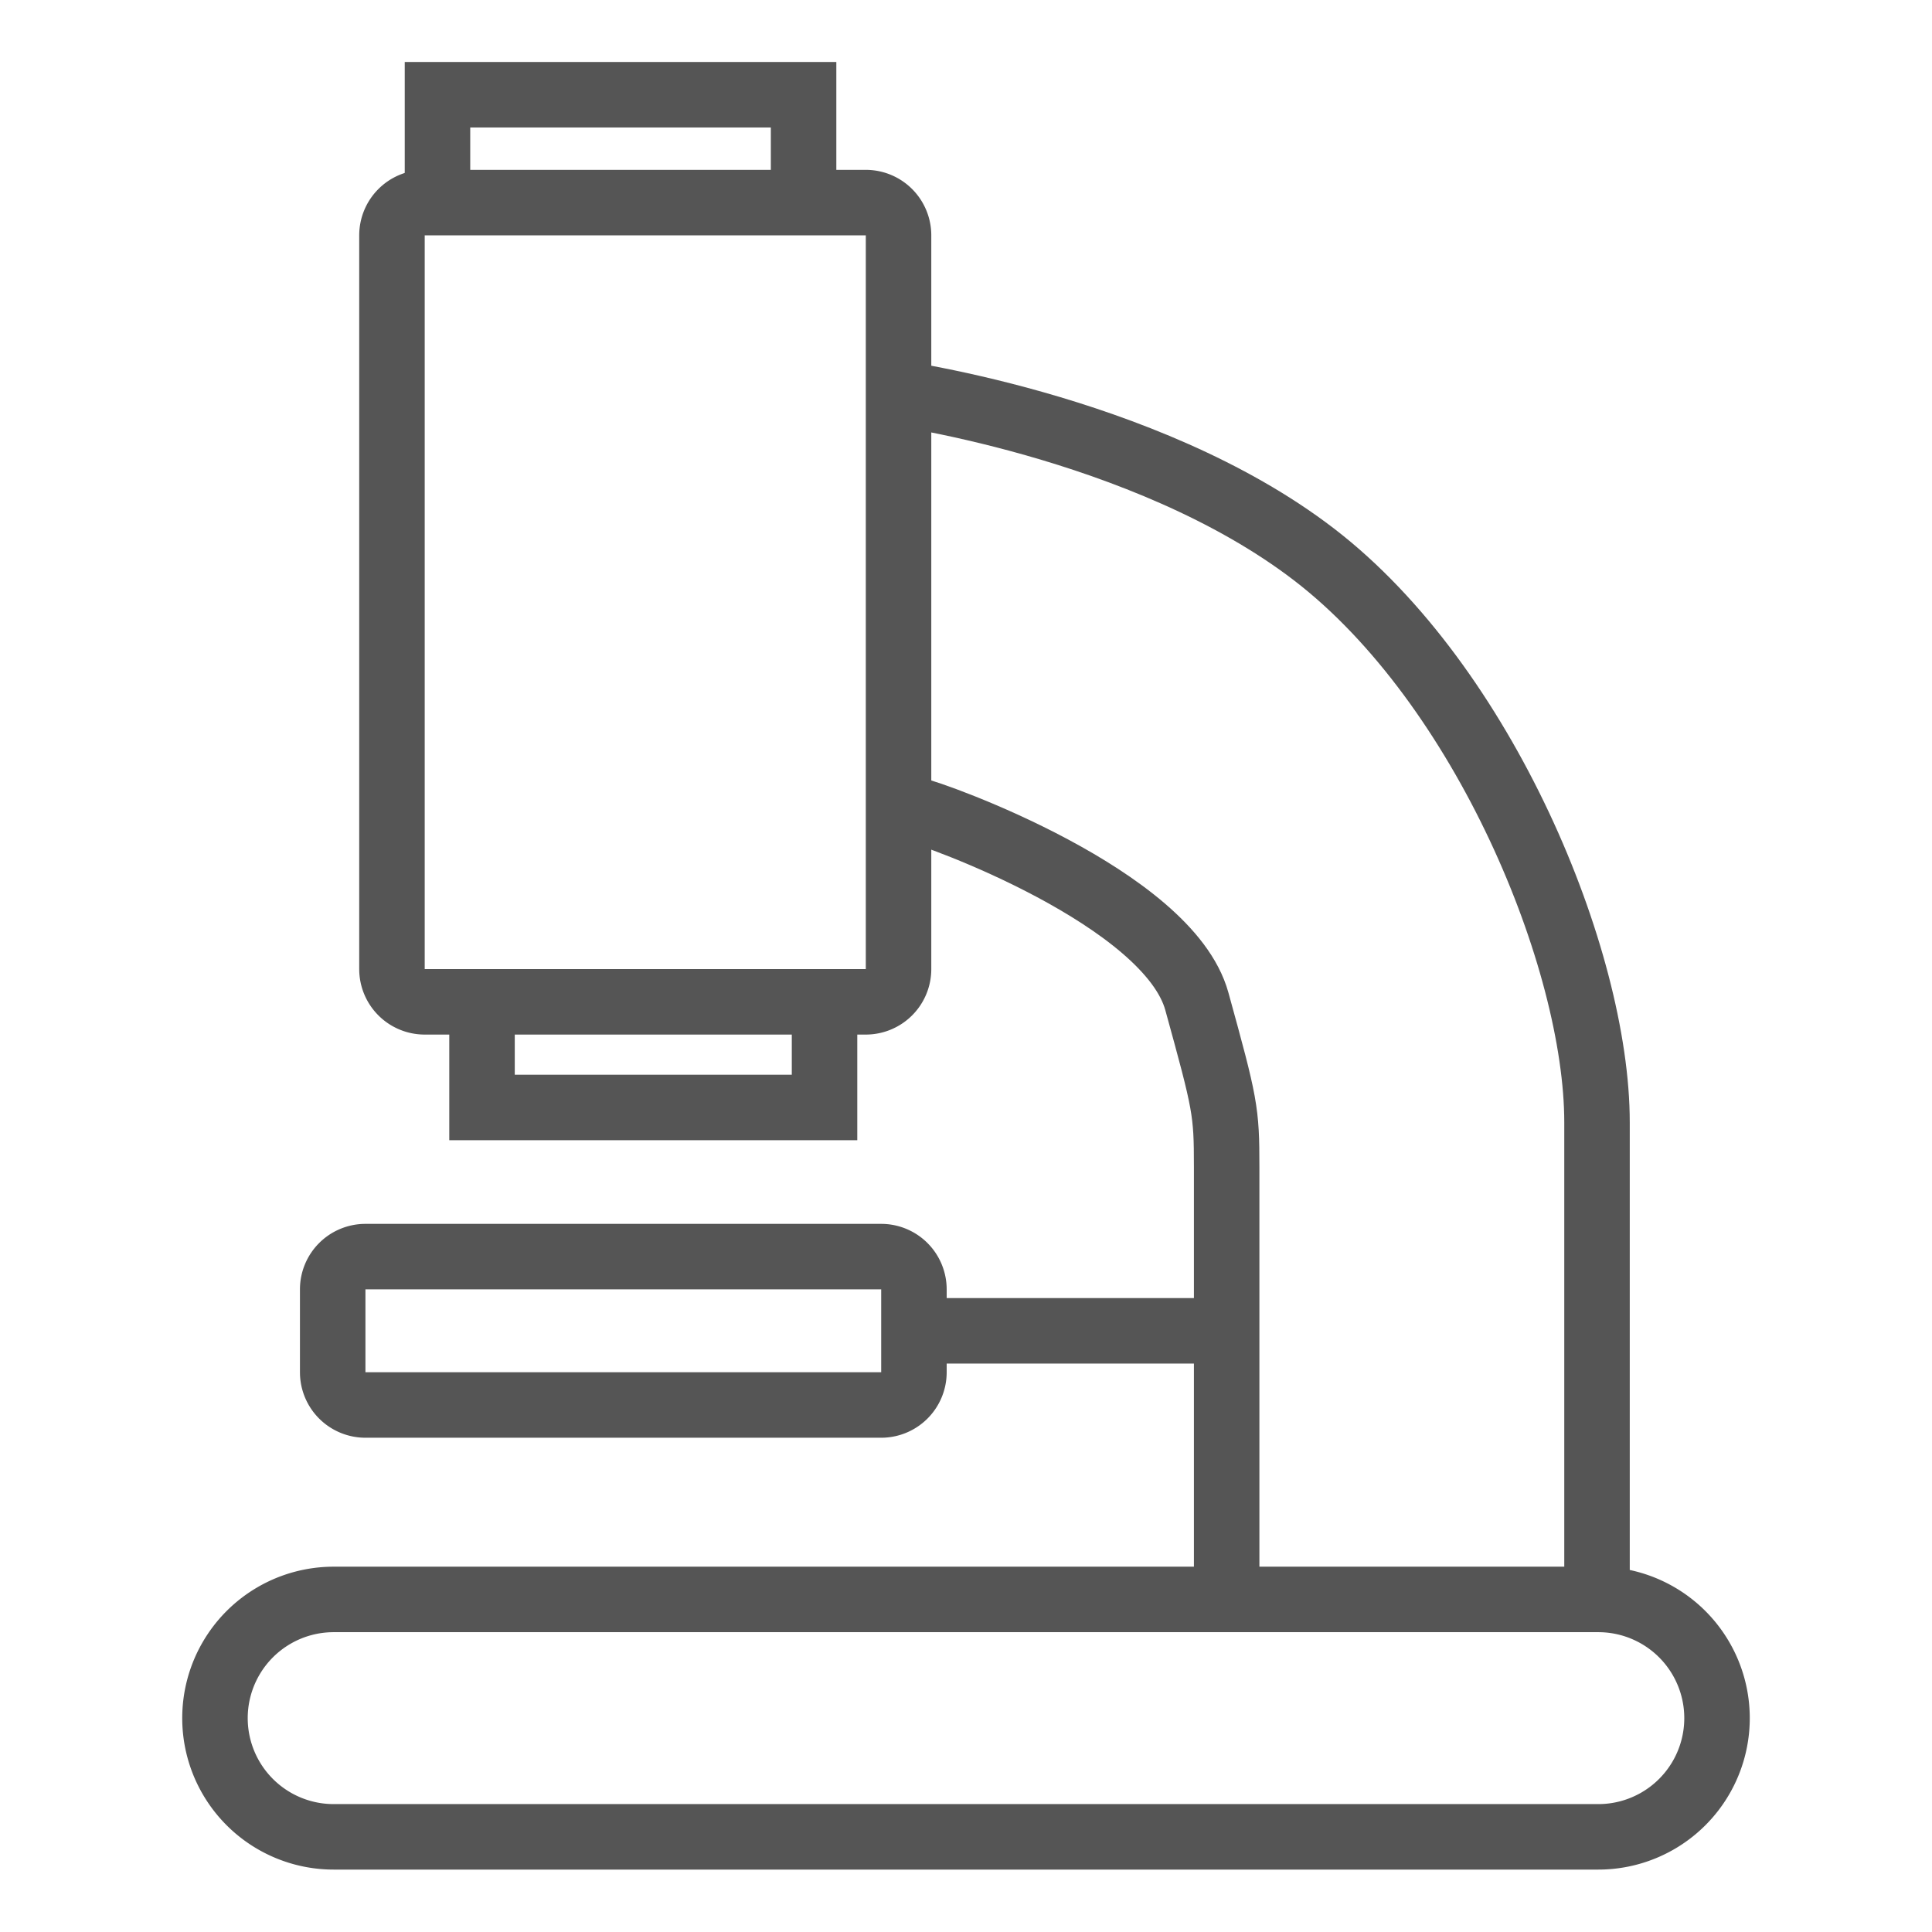
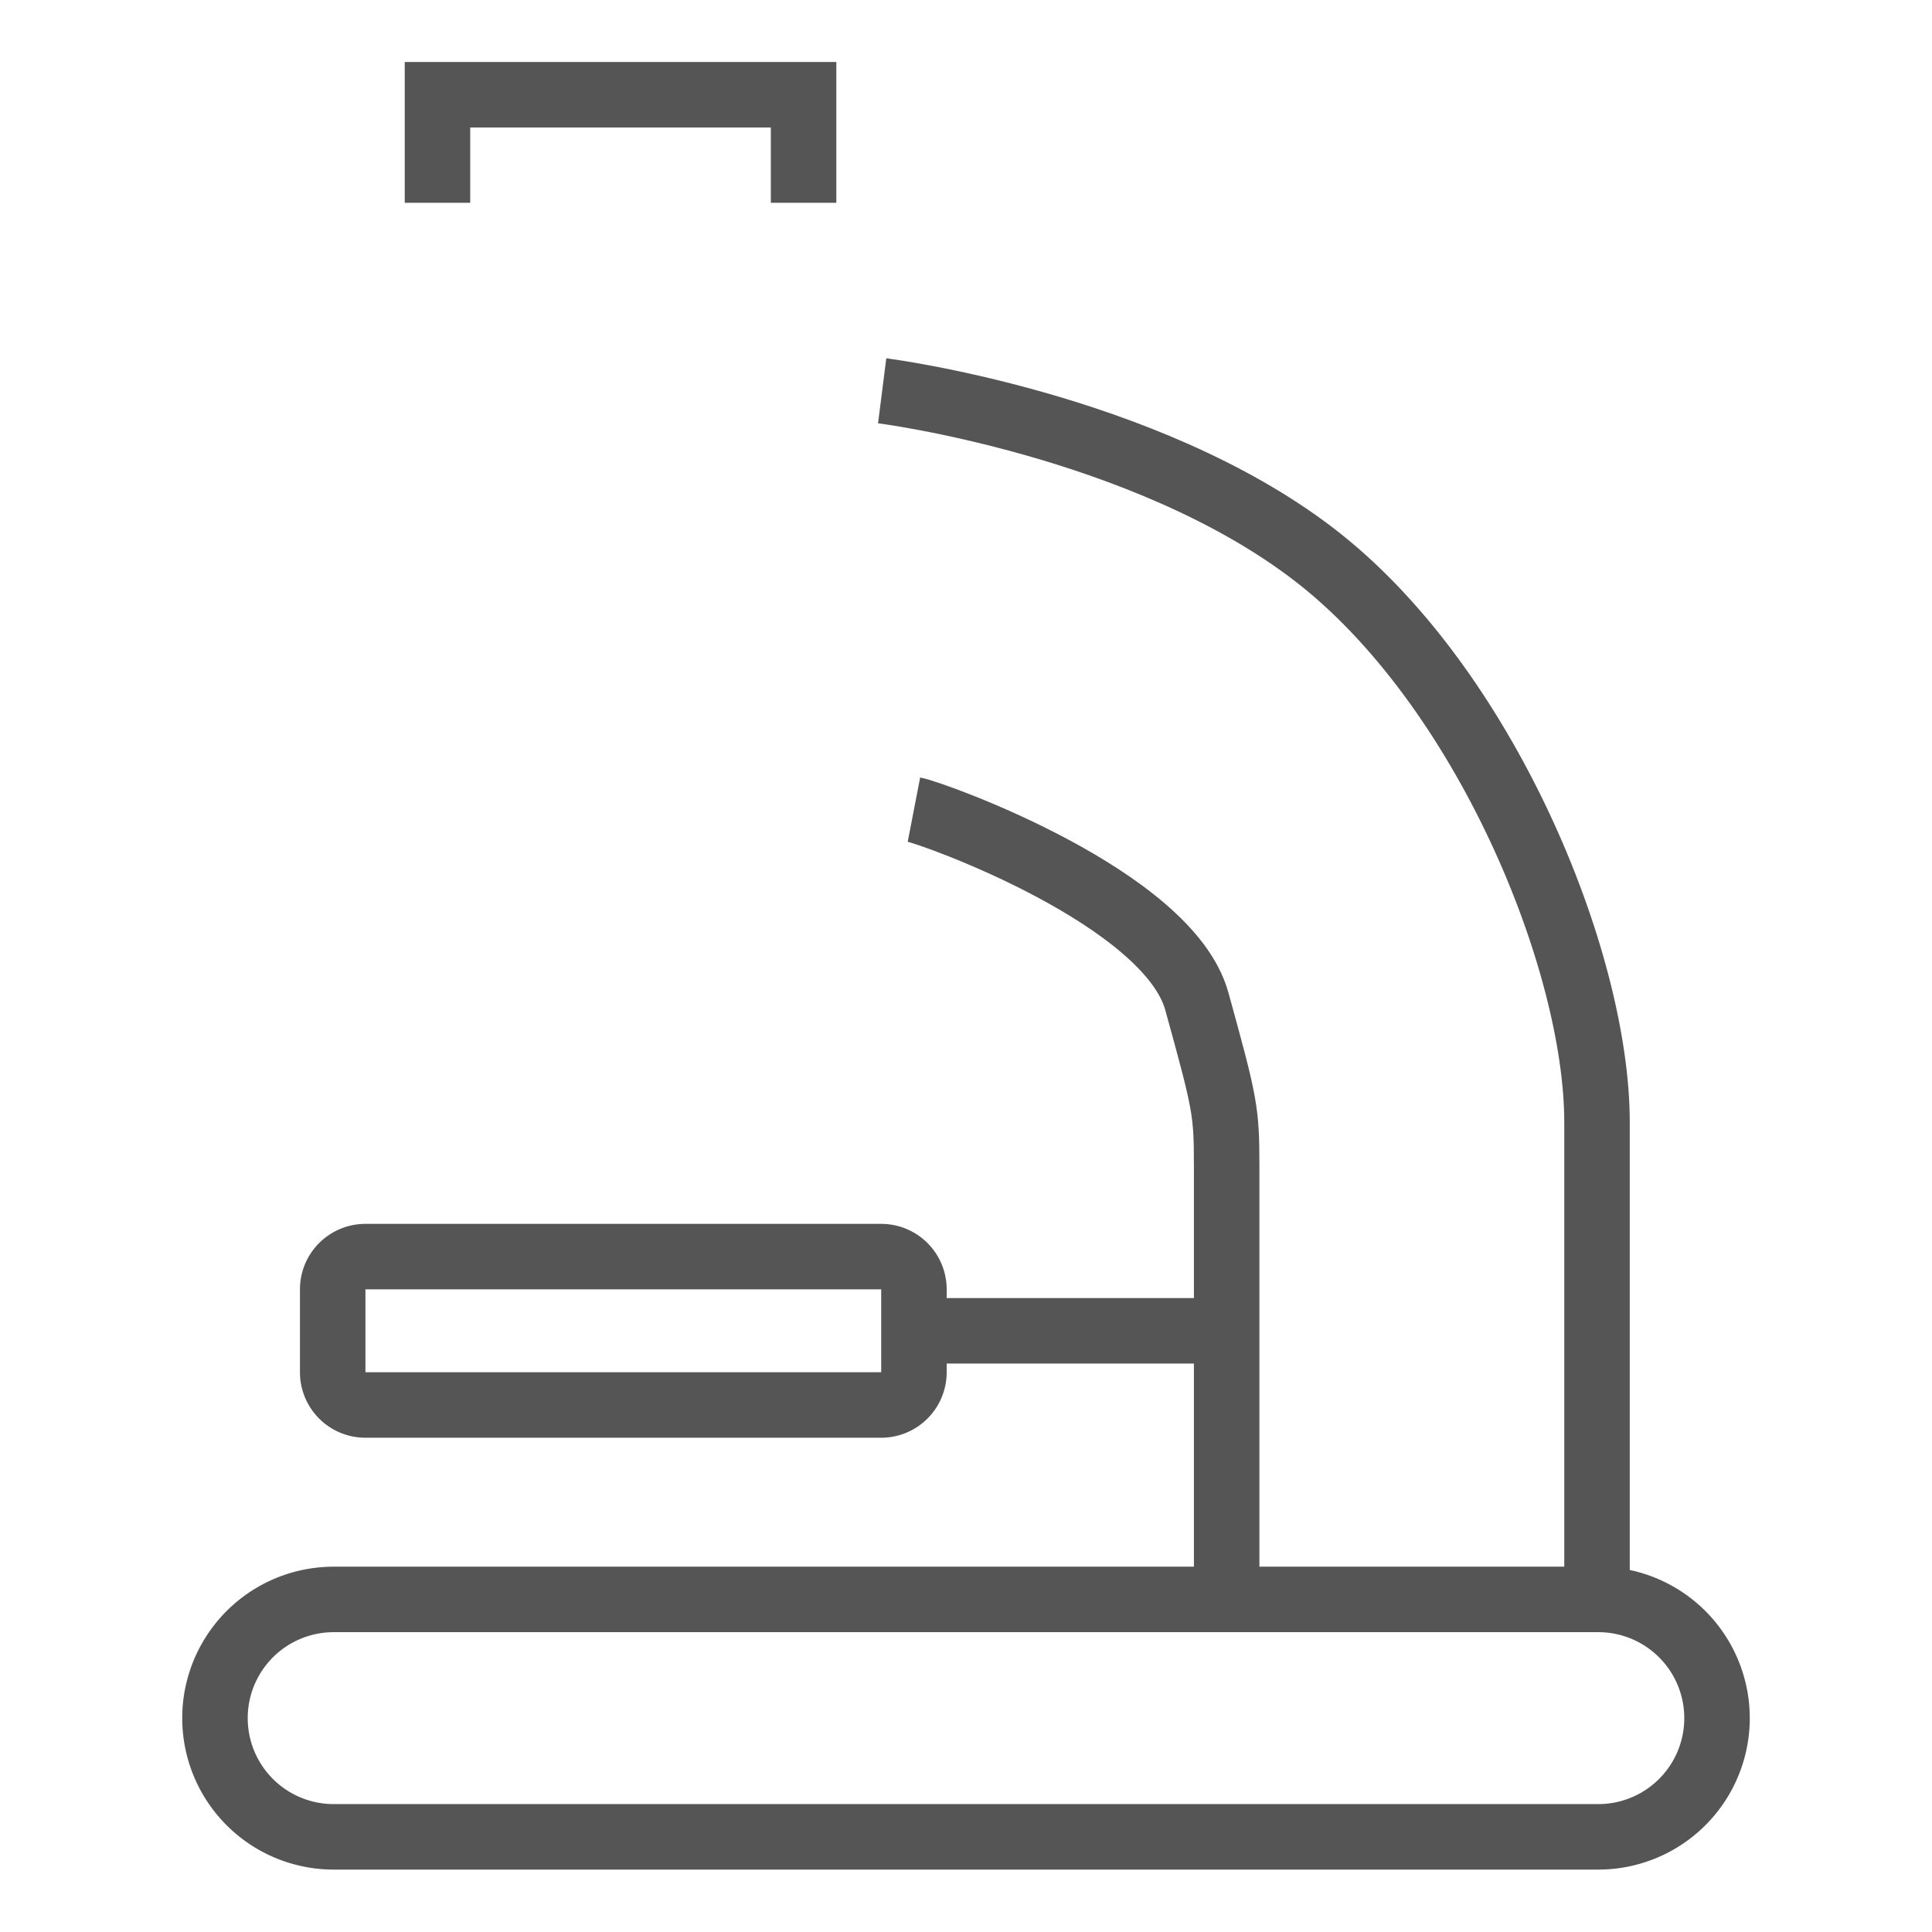
<svg xmlns="http://www.w3.org/2000/svg" width="59" height="59" viewBox="0 0 59 59">
  <defs>
    <style>
      .cls-1 {
        filter: url(#filter);
      }

      .cls-2 {
        fill: none;
        stroke: #555;
        stroke-width: 2px;
        fill-rule: evenodd;
      }
    </style>
    <filter id="filter" filterUnits="userSpaceOnUse">
      <feFlood result="flood" flood-color="#fff" />
      <feComposite result="composite" operator="in" in2="SourceGraphic" />
      <feBlend result="blend" in2="SourceGraphic" />
    </filter>
  </defs>
  <g id="pic" class="cls-1">
    <path id="圆角矩形_2" data-name="圆角矩形 2" class="cls-2" d="M1299.69,891.344h38.62a3.625,3.625,0,1,1,0,7.25h-38.62A3.625,3.625,0,1,1,1299.69,891.344Z" transform="translate(-1289.5 -842.5)" />
    <path id="形状_22" data-name="形状 22" class="cls-2" d="M1317.86,883.141h9.55" transform="translate(-1289.5 -842.5)" />
    <path id="圆角矩形_3" data-name="圆角矩形 3" class="cls-2" d="M1300.66,880.875h15.75a1,1,0,0,1,1,1v2.531a1,1,0,0,1-1,1h-15.75a1,1,0,0,1-1-1v-2.531A1,1,0,0,1,1300.66,880.875Z" transform="translate(-1289.5 -842.5)" />
    <path id="形状_21" data-name="形状 21" class="cls-2" d="M1317.41,867.225c0.64,0.124,7.77,2.7,8.64,5.855s0.91,3.343.91,5.059v13.188" transform="translate(-1289.5 -842.5)" />
    <path id="形状_20" data-name="形状 20" class="cls-2" d="M1316.44,854.434s8,1.014,13.19,5,8.64,12.363,8.64,17.338v14.1" transform="translate(-1289.5 -842.5)" />
-     <path id="形状_23" data-name="形状 23" class="cls-2" d="M1304.22,873.535v2.785h10.46v-3.24" transform="translate(-1289.5 -842.5)" />
-     <path id="圆角矩形_1" data-name="圆角矩形 1" class="cls-2" d="M1302.47,848.687h13.47a1,1,0,0,1,1,1v22.407a1,1,0,0,1-1,1h-13.47a1,1,0,0,1-1-1V849.687A1,1,0,0,1,1302.47,848.687Z" transform="translate(-1289.5 -842.5)" />
    <path id="形状_24" data-name="形状 24" class="cls-2" d="M1302.86,848.693v-3.3h11.18v3.3" transform="translate(-1289.5 -842.5)" />
  </g>
</svg>